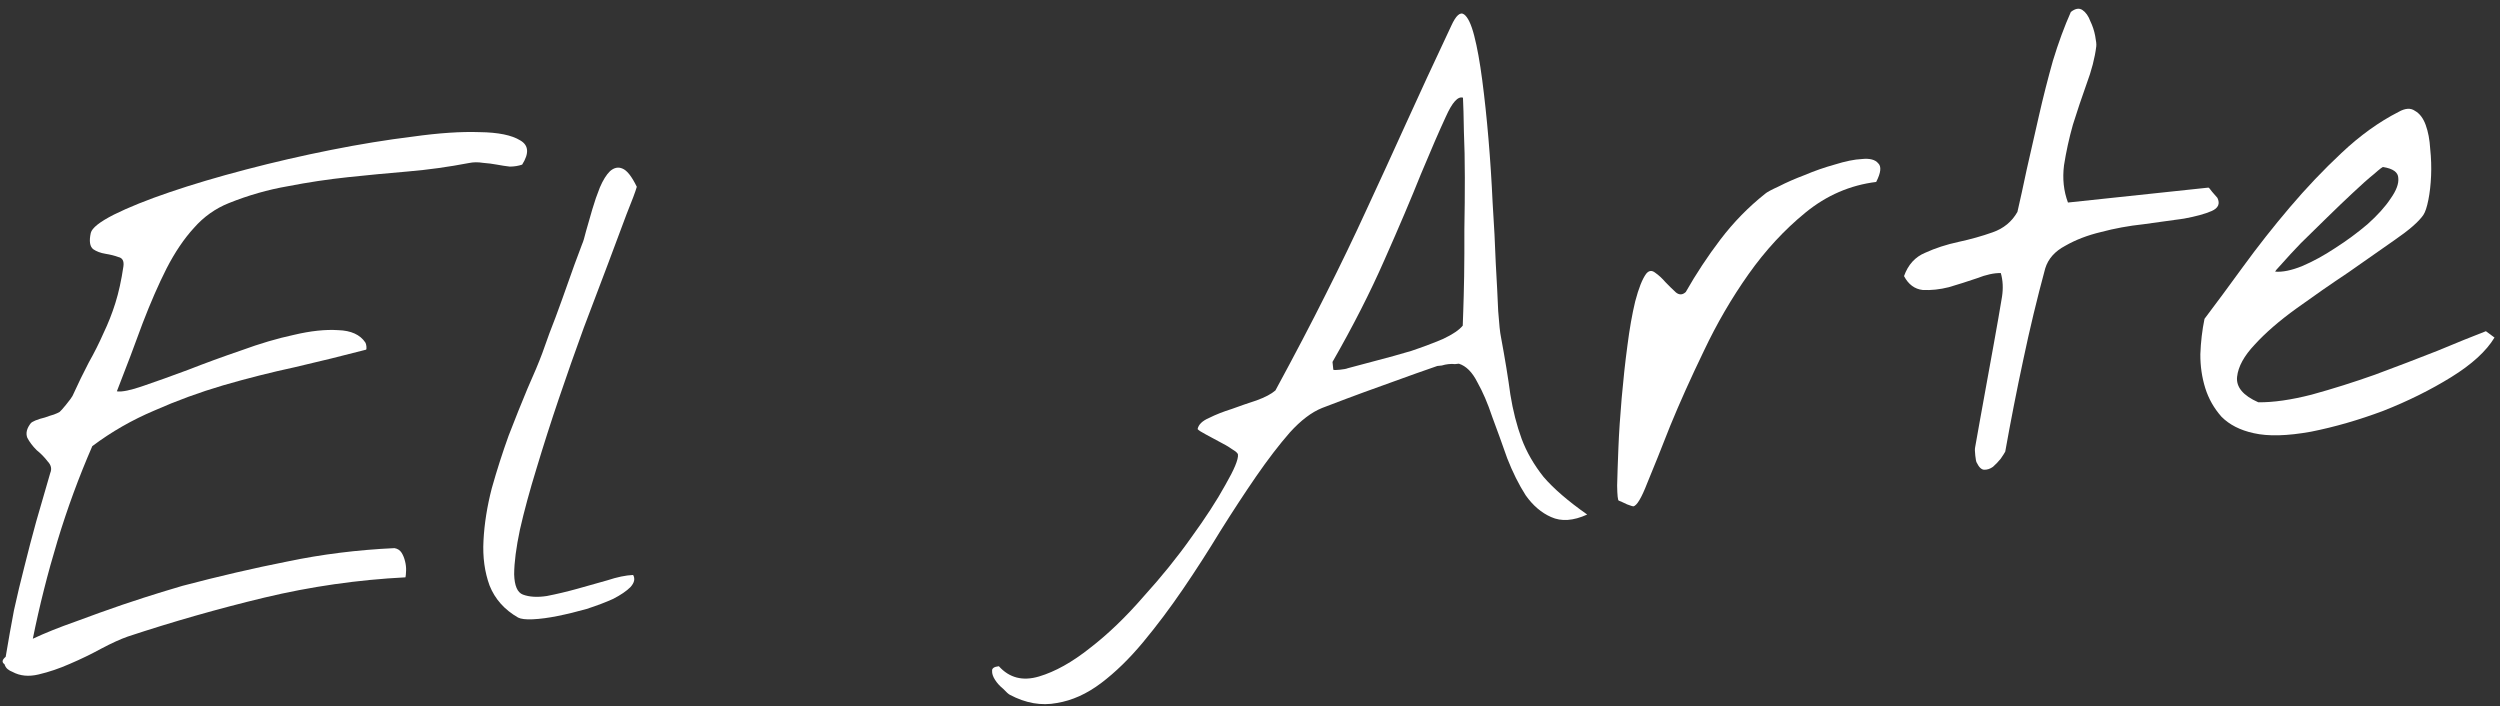
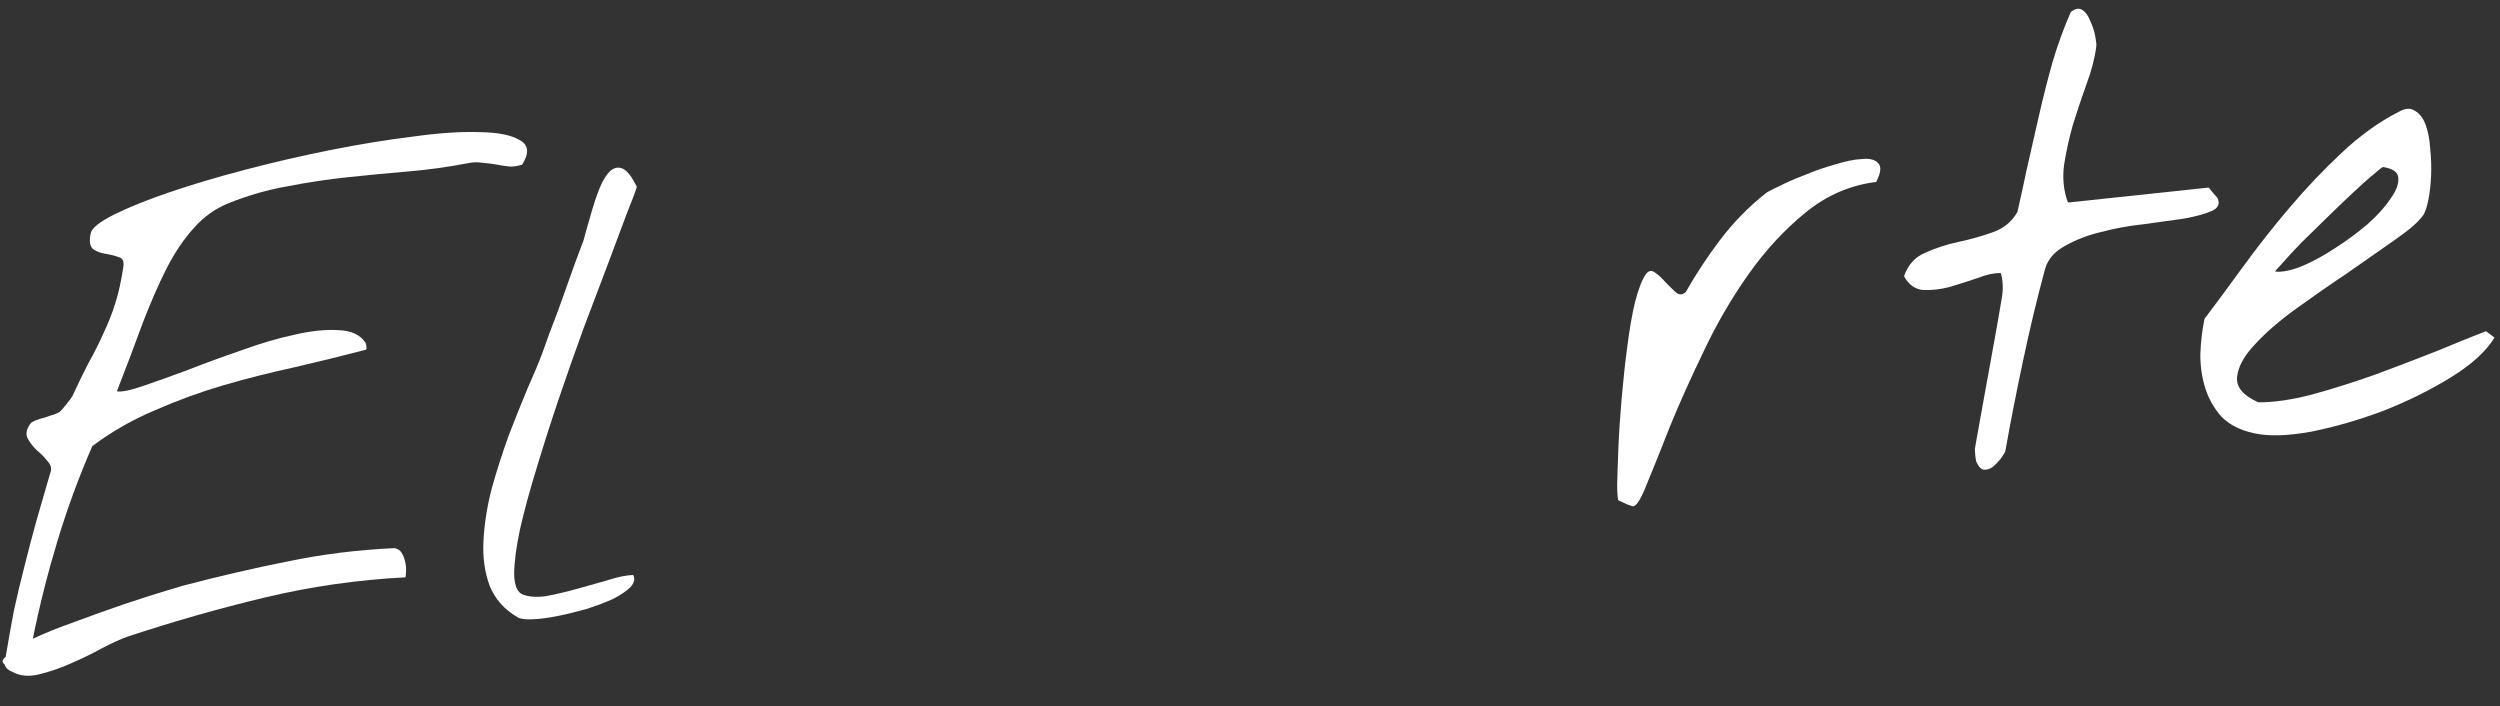
<svg xmlns="http://www.w3.org/2000/svg" width="223" height="63" viewBox="0 0 223 63" fill="none">
  <rect x="0" y="0" width="223" height="63" fill="#333333" stroke="none" />
  <path d="M0.4 59.246C0.146 59.077 0.182 58.857 0.507 58.587C0.747 57.147 0.993 55.766 1.245 54.443C1.536 53.116 1.849 51.806 2.183 50.513C2.513 49.182 2.862 47.848 3.231 46.513C3.634 45.135 4.051 43.696 4.481 42.197C4.638 41.826 4.562 41.481 4.253 41.16C3.979 40.797 3.648 40.458 3.261 40.146C2.909 39.791 2.635 39.427 2.438 39.055C2.277 38.64 2.387 38.196 2.768 37.724C2.803 37.681 2.933 37.608 3.158 37.505C3.421 37.399 3.707 37.31 4.013 37.238C4.316 37.127 4.581 37.04 4.81 36.976C5.074 36.87 5.243 36.793 5.316 36.746C5.424 36.656 5.617 36.439 5.895 36.095C6.208 35.708 6.396 35.453 6.462 35.328C6.972 34.213 7.455 33.219 7.913 32.345C8.409 31.468 8.846 30.596 9.226 29.731C9.644 28.862 10 27.96 10.293 27.025C10.587 26.09 10.825 25.004 11.008 23.767C11.075 23.289 10.928 23.01 10.566 22.93C10.238 22.808 9.855 22.711 9.415 22.64C8.976 22.569 8.607 22.431 8.311 22.227C8.01 21.984 7.939 21.5 8.098 20.777C8.208 20.333 8.896 19.788 10.163 19.143C11.469 18.494 13.127 17.826 15.136 17.142C17.145 16.457 19.411 15.784 21.933 15.123C24.456 14.462 26.986 13.879 29.525 13.374C32.064 12.868 34.497 12.472 36.824 12.186C39.146 11.861 41.135 11.728 42.791 11.787C44.443 11.808 45.648 12.054 46.405 12.523C47.158 12.954 47.215 13.675 46.576 14.685C46.234 14.8 45.867 14.859 45.475 14.861C45.117 14.82 44.738 14.763 44.337 14.687C43.936 14.612 43.518 14.558 43.082 14.526C42.643 14.455 42.231 14.459 41.846 14.539C39.998 14.893 38.179 15.145 36.388 15.296C34.597 15.447 32.808 15.618 31.021 15.807C29.235 15.997 27.456 16.265 25.686 16.61C23.911 16.916 22.157 17.417 20.424 18.112C19.218 18.593 18.177 19.332 17.301 20.329C16.421 21.287 15.606 22.493 14.857 23.947C14.143 25.359 13.432 26.986 12.724 28.829C12.055 30.668 11.289 32.694 10.424 34.907C10.864 34.978 11.652 34.816 12.788 34.42C13.963 34.02 15.288 33.545 16.761 32.996C18.27 32.404 19.858 31.823 21.526 31.253C23.189 30.644 24.751 30.183 26.211 29.871C27.705 29.516 29.026 29.375 30.173 29.45C31.316 29.486 32.121 29.852 32.587 30.549C32.635 30.622 32.666 30.737 32.683 30.892C32.699 31.047 32.69 31.147 32.656 31.19C30.63 31.719 28.524 32.237 26.339 32.745C24.189 33.209 22.046 33.751 19.912 34.37C17.817 34.986 15.775 35.733 13.787 36.612C11.794 37.452 9.943 38.513 8.233 39.795C7.033 42.554 5.997 45.374 5.125 48.256C4.253 51.138 3.52 54.044 2.928 56.975C4.013 56.466 5.275 55.959 6.714 55.453C8.188 54.903 9.588 54.401 10.915 53.946C12.28 53.487 13.457 53.106 14.447 52.805C15.475 52.499 16.084 52.316 16.274 52.257C19.522 51.401 22.647 50.676 25.648 50.083C28.683 49.446 31.862 49.049 35.184 48.893C35.465 48.941 35.675 49.076 35.817 49.297C35.958 49.517 36.065 49.781 36.136 50.088C36.204 50.355 36.233 50.627 36.223 50.904C36.213 51.179 36.195 51.378 36.169 51.498C31.91 51.715 27.712 52.318 23.574 53.308C19.476 54.293 15.415 55.452 11.393 56.782C10.749 57.008 9.962 57.366 9.032 57.858C8.141 58.346 7.207 58.798 6.23 59.216C5.292 59.63 4.363 59.945 3.443 60.161C2.562 60.372 1.788 60.297 1.122 59.936C0.958 59.875 0.812 59.792 0.683 59.688C0.554 59.584 0.46 59.437 0.4 59.246Z" fill="white" />
  <path d="M46.213 55.086C45 54.39 44.153 53.439 43.671 52.233C43.228 51.023 43.047 49.687 43.127 48.225C43.203 46.725 43.45 45.166 43.868 43.551C44.324 41.931 44.826 40.365 45.372 38.854C45.958 37.338 46.517 35.943 47.049 34.669C47.62 33.39 48.059 32.342 48.365 31.524C48.456 31.279 48.669 30.686 49.001 29.748C49.372 28.805 49.755 27.782 50.148 26.68C50.542 25.577 50.904 24.556 51.237 23.618C51.604 22.636 51.833 22.022 51.925 21.777C52.021 21.57 52.137 21.185 52.274 20.62C52.445 20.013 52.631 19.364 52.833 18.675C53.035 17.986 53.26 17.334 53.509 16.718C53.792 16.059 54.095 15.575 54.415 15.266C54.775 14.953 55.14 14.875 55.51 15.032C55.919 15.185 56.35 15.729 56.803 16.663C56.689 17.067 56.383 17.886 55.885 19.117C55.426 20.344 54.876 21.817 54.233 23.535C53.591 25.253 52.87 27.156 52.07 29.245C51.31 31.329 50.571 33.431 49.853 35.549C49.135 37.668 48.472 39.742 47.862 41.771C47.249 43.761 46.755 45.581 46.38 47.232C46.04 48.839 45.868 50.173 45.863 51.234C45.892 52.253 46.153 52.854 46.644 53.037C47.216 53.251 47.928 53.294 48.778 53.164C49.663 52.991 50.564 52.778 51.48 52.523C52.395 52.269 53.292 52.017 54.169 51.766C55.041 51.477 55.81 51.317 56.474 51.286C56.667 51.619 56.588 51.981 56.236 52.371C55.881 52.724 55.368 53.073 54.698 53.419C54.023 53.726 53.23 54.026 52.319 54.32C51.442 54.57 50.58 54.779 49.734 54.948C48.926 55.112 48.19 55.21 47.526 55.241C46.9 55.269 46.463 55.217 46.213 55.086Z" fill="white" />
-   <path d="M90.077 61.975C89.952 61.91 89.757 61.734 89.491 61.448C89.19 61.205 88.945 60.936 88.757 60.642C88.569 60.348 88.481 60.082 88.496 59.845C88.471 59.612 88.672 59.473 89.099 59.427C90.035 60.467 91.226 60.773 92.673 60.344C94.12 59.915 95.641 59.066 97.234 57.797C98.832 56.567 100.418 55.043 101.993 53.226C103.61 51.443 105.034 49.681 106.263 47.94C107.531 46.195 108.544 44.634 109.301 43.257C110.097 41.876 110.472 40.972 110.427 40.545C110.414 40.428 110.241 40.27 109.905 40.07C109.565 39.831 109.167 39.599 108.711 39.372C108.294 39.141 107.898 38.928 107.524 38.732C107.149 38.536 106.917 38.384 106.827 38.276C106.902 37.875 107.24 37.544 107.841 37.284C108.438 36.985 109.117 36.717 109.877 36.479C110.633 36.202 111.372 35.947 112.094 35.713C112.85 35.436 113.408 35.141 113.767 34.828C115.508 31.618 117.01 28.748 118.274 26.218C119.571 23.644 120.778 21.14 121.894 18.703C123.045 16.224 124.209 13.685 125.386 11.085C126.564 8.485 127.921 5.552 129.46 2.285C129.874 1.377 130.251 1.042 130.591 1.281C130.93 1.52 131.234 2.155 131.5 3.188C131.767 4.22 132.007 5.55 132.219 7.177C132.427 8.765 132.611 10.494 132.77 12.363C132.929 14.231 133.054 16.143 133.143 18.098C133.272 20.048 133.365 21.845 133.422 23.489C133.517 25.129 133.59 26.555 133.64 27.767C133.725 28.936 133.806 29.694 133.882 30.039C134.248 32.004 134.528 33.722 134.724 35.194C134.954 36.623 135.291 37.943 135.734 39.153C136.173 40.324 136.823 41.453 137.685 42.54C138.581 43.584 139.879 44.703 141.577 45.897C140.34 46.461 139.268 46.535 138.36 46.121C137.495 45.742 136.738 45.095 136.091 44.182C135.479 43.226 134.93 42.125 134.444 40.88C133.993 39.593 133.548 38.363 133.11 37.192C132.706 35.978 132.262 34.945 131.779 34.093C131.33 33.198 130.781 32.647 130.13 32.441C130.091 32.446 129.975 32.458 129.781 32.479C129.621 32.456 129.425 32.457 129.192 32.482C128.998 32.503 128.805 32.543 128.615 32.602C128.421 32.623 128.285 32.637 128.207 32.646C127.866 32.761 127.222 32.986 126.276 33.322C125.368 33.654 124.366 34.016 123.268 34.408C122.171 34.799 121.112 35.187 120.092 35.57C119.111 35.949 118.394 36.222 117.94 36.388C116.998 36.763 116.034 37.494 115.05 38.581C114.104 39.663 113.104 40.968 112.048 42.494C111.027 43.977 109.963 45.603 108.854 47.37C107.784 49.134 106.672 50.863 105.516 52.557C104.36 54.251 103.173 55.831 101.954 57.296C100.735 58.761 99.489 59.973 98.216 60.934C96.943 61.894 95.631 62.485 94.279 62.707C92.893 62.972 91.493 62.728 90.077 61.975ZM118.933 32.983C119.015 33.014 119.211 33.012 119.522 32.979C119.872 32.942 120.103 32.898 120.215 32.847C120.902 32.656 121.762 32.427 122.794 32.16C123.826 31.893 124.856 31.607 125.884 31.302C126.908 30.957 127.853 30.601 128.717 30.235C129.578 29.829 130.164 29.433 130.477 29.046C130.477 29.046 130.491 28.632 130.521 27.804C130.551 26.976 130.578 25.932 130.601 24.672C130.62 23.374 130.627 21.959 130.622 20.428C130.651 18.853 130.665 17.32 130.663 15.827C130.662 14.335 130.634 12.963 130.579 11.711C130.56 10.417 130.532 9.419 130.497 8.715C130.049 8.566 129.539 9.131 128.968 10.41C128.393 11.649 127.651 13.358 126.743 15.537C125.874 17.711 124.79 20.262 123.491 23.189C122.226 26.073 120.682 29.105 118.859 32.284L118.933 32.983Z" fill="white" />
  <path d="M144.391 44.656C144.309 44.625 144.262 44.178 144.249 43.315C144.27 42.41 144.308 41.286 144.362 39.945C144.416 38.603 144.514 37.12 144.655 35.494C144.797 33.869 144.966 32.319 145.163 30.844C145.356 29.331 145.588 28.01 145.861 26.881C146.169 25.709 146.494 24.889 146.837 24.421C147.08 24.12 147.352 24.091 147.653 24.334C147.95 24.538 148.255 24.82 148.568 25.179C148.877 25.5 149.184 25.801 149.489 26.083C149.789 26.326 150.083 26.315 150.369 26.049C151.296 24.418 152.328 22.855 153.465 21.359C154.637 19.821 155.966 18.462 157.451 17.283C157.594 17.15 158.003 16.929 158.677 16.622C159.348 16.276 160.117 15.939 160.986 15.611C161.85 15.244 162.74 14.933 163.656 14.679C164.607 14.382 165.414 14.217 166.078 14.186C166.778 14.112 167.262 14.237 167.533 14.562C167.838 14.844 167.779 15.4 167.356 16.23C165.03 16.517 162.927 17.428 161.047 18.963C159.168 20.498 157.476 22.328 155.974 24.451C154.471 26.575 153.142 28.857 151.987 31.298C150.828 33.699 149.827 35.927 148.985 37.98C148.181 40.03 147.498 41.733 146.935 43.089C146.411 44.441 145.993 45.133 145.683 45.166C145.644 45.17 145.461 45.111 145.134 44.989C144.802 44.828 144.555 44.717 144.391 44.656Z" fill="white" />
  <path d="M176.321 41.263C176.274 41.19 176.231 40.978 176.194 40.628C176.157 40.279 176.152 40.044 176.178 39.923C176.249 39.483 176.385 38.723 176.584 37.641C176.779 36.52 176.99 35.359 177.215 34.156C177.437 32.915 177.648 31.753 177.847 30.672C178.046 29.59 178.182 28.829 178.253 28.389C178.35 27.829 178.459 27.189 178.579 26.469C178.695 25.71 178.659 25.007 178.473 24.359C177.882 24.343 177.171 24.497 176.342 24.821C175.508 25.106 174.672 25.372 173.834 25.618C173.03 25.821 172.253 25.904 171.503 25.866C170.787 25.785 170.233 25.372 169.839 24.628C170.202 23.608 170.836 22.912 171.739 22.541C172.638 22.131 173.625 21.81 174.701 21.578C175.776 21.346 176.787 21.062 177.733 20.726C178.718 20.385 179.459 19.776 179.955 18.899C180.197 17.852 180.475 16.585 180.788 15.098C181.137 13.568 181.498 11.978 181.873 10.328C182.247 8.677 182.663 7.042 183.119 5.422C183.614 3.799 184.148 2.347 184.719 1.069C185.117 0.752 185.465 0.695 185.761 0.899C186.058 1.103 186.289 1.432 186.456 1.886C186.656 2.297 186.801 2.733 186.889 3.195C186.978 3.657 187.011 3.968 186.988 4.128C186.863 5.162 186.57 6.293 186.111 7.52C185.687 8.705 185.285 9.906 184.903 11.125C184.561 12.34 184.297 13.547 184.11 14.745C183.961 15.939 184.079 17.046 184.462 18.066L196.99 16.735C197.028 16.731 197.14 16.857 197.324 17.112C197.504 17.329 197.661 17.508 197.794 17.651C198.046 18.175 197.872 18.566 197.271 18.827C196.67 19.087 195.849 19.311 194.809 19.501C193.764 19.651 192.564 19.818 191.208 20.001C189.888 20.141 188.616 20.375 187.394 20.701C186.206 20.984 185.15 21.391 184.224 21.922C183.294 22.413 182.698 23.085 182.435 23.938C181.701 26.648 181.048 29.369 180.474 32.101C179.896 34.795 179.361 37.523 178.868 40.285C178.803 40.41 178.668 40.621 178.464 40.918C178.256 41.175 178.026 41.416 177.775 41.639C177.519 41.823 177.254 41.91 176.978 41.9C176.74 41.886 176.521 41.674 176.321 41.263Z" fill="white" />
  <path d="M201.025 38.638C199.819 38.374 198.864 37.886 198.159 37.175C197.49 36.421 197.007 35.569 196.709 34.619C196.412 33.668 196.266 32.663 196.271 31.601C196.311 30.497 196.434 29.443 196.642 28.439C197.675 27.072 198.826 25.516 200.094 23.771C201.397 21.983 202.781 20.225 204.248 18.498C205.714 16.771 207.251 15.154 208.859 13.648C210.501 12.098 212.198 10.877 213.949 9.984C214.542 9.646 215.03 9.614 215.412 9.887C215.829 10.118 216.149 10.536 216.37 11.141C216.592 11.746 216.726 12.458 216.774 13.278C216.861 14.094 216.887 14.896 216.853 15.685C216.819 16.475 216.738 17.19 216.61 17.832C216.482 18.475 216.333 18.923 216.163 19.176C215.755 19.77 214.91 20.508 213.629 21.39C212.387 22.268 210.997 23.241 209.461 24.308C207.92 25.335 206.384 26.402 204.851 27.508C203.319 28.613 202.078 29.688 201.128 30.732C200.174 31.737 199.648 32.696 199.548 33.61C199.449 34.524 200.08 35.282 201.44 35.884C202.777 35.899 204.363 35.672 206.199 35.202C208.069 34.688 209.951 34.096 211.844 33.423C213.771 32.708 215.621 32.001 217.393 31.302C219.161 30.564 220.611 29.978 221.743 29.543L222.51 30.11C221.775 31.327 220.486 32.505 218.643 33.644C216.8 34.782 214.785 35.782 212.598 36.643C210.407 37.465 208.254 38.087 206.138 38.508C204.018 38.89 202.314 38.934 201.025 38.638ZM212.586 14.901C212.543 14.867 212.271 15.072 211.768 15.519C211.261 15.926 210.633 16.484 209.883 17.192C209.168 17.857 208.384 18.608 207.53 19.445C206.711 20.239 205.946 20.988 205.235 21.693C204.563 22.392 203.999 23.002 203.544 23.522C203.084 24.003 202.894 24.239 202.971 24.231C203.605 24.282 204.393 24.119 205.335 23.744C206.312 23.326 207.296 22.79 208.287 22.134C209.317 21.475 210.283 20.764 211.183 20C212.08 19.198 212.765 18.437 213.239 17.719C213.752 16.997 213.981 16.383 213.927 15.878C213.913 15.369 213.466 15.044 212.586 14.901Z" fill="white" />
</svg>